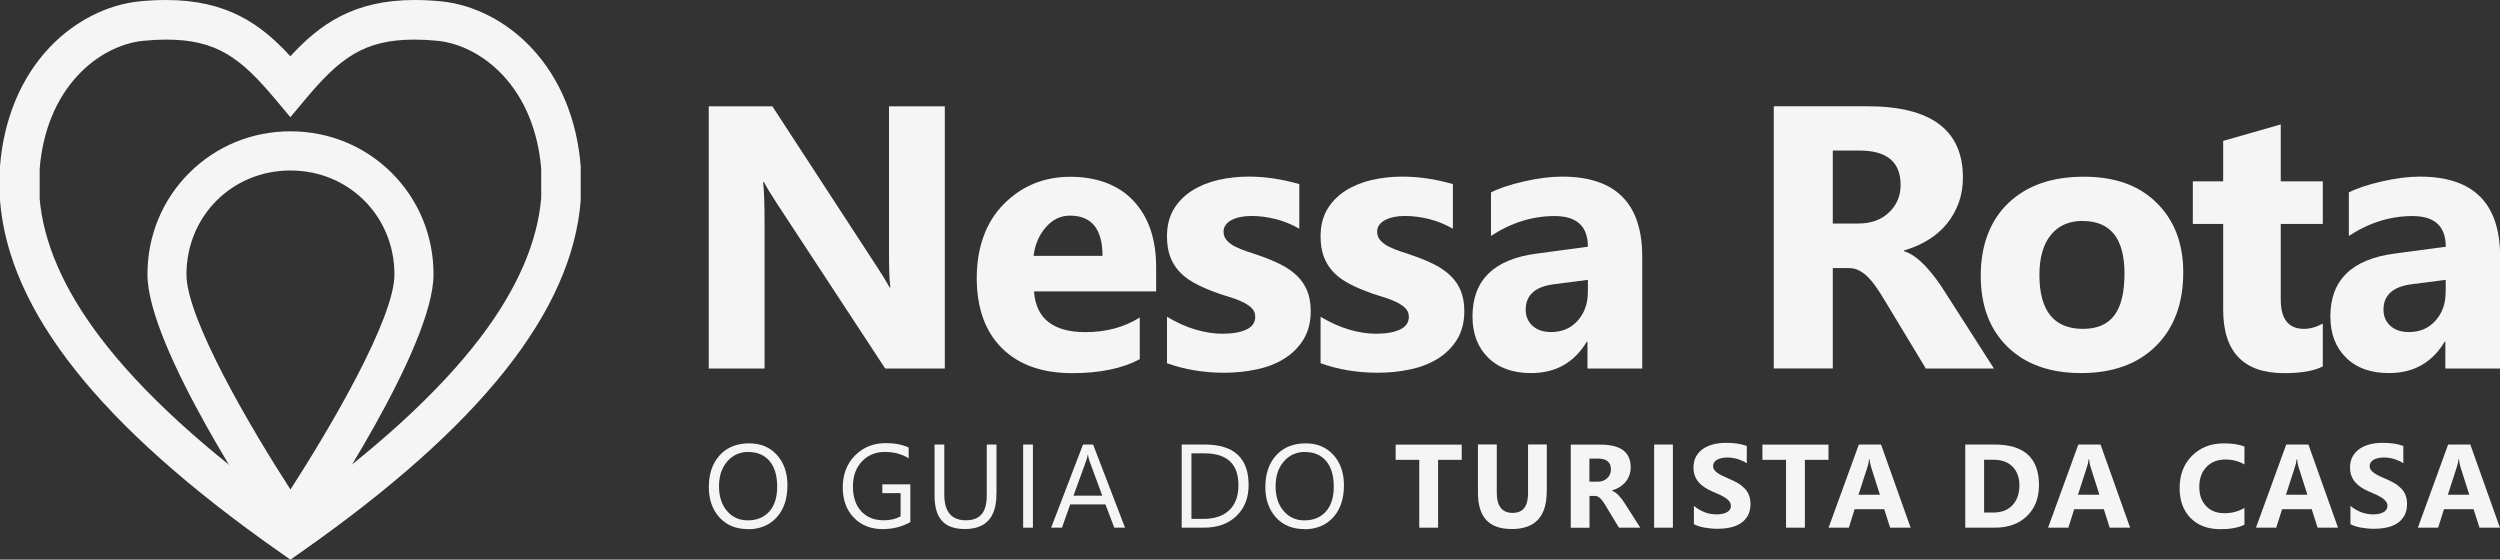
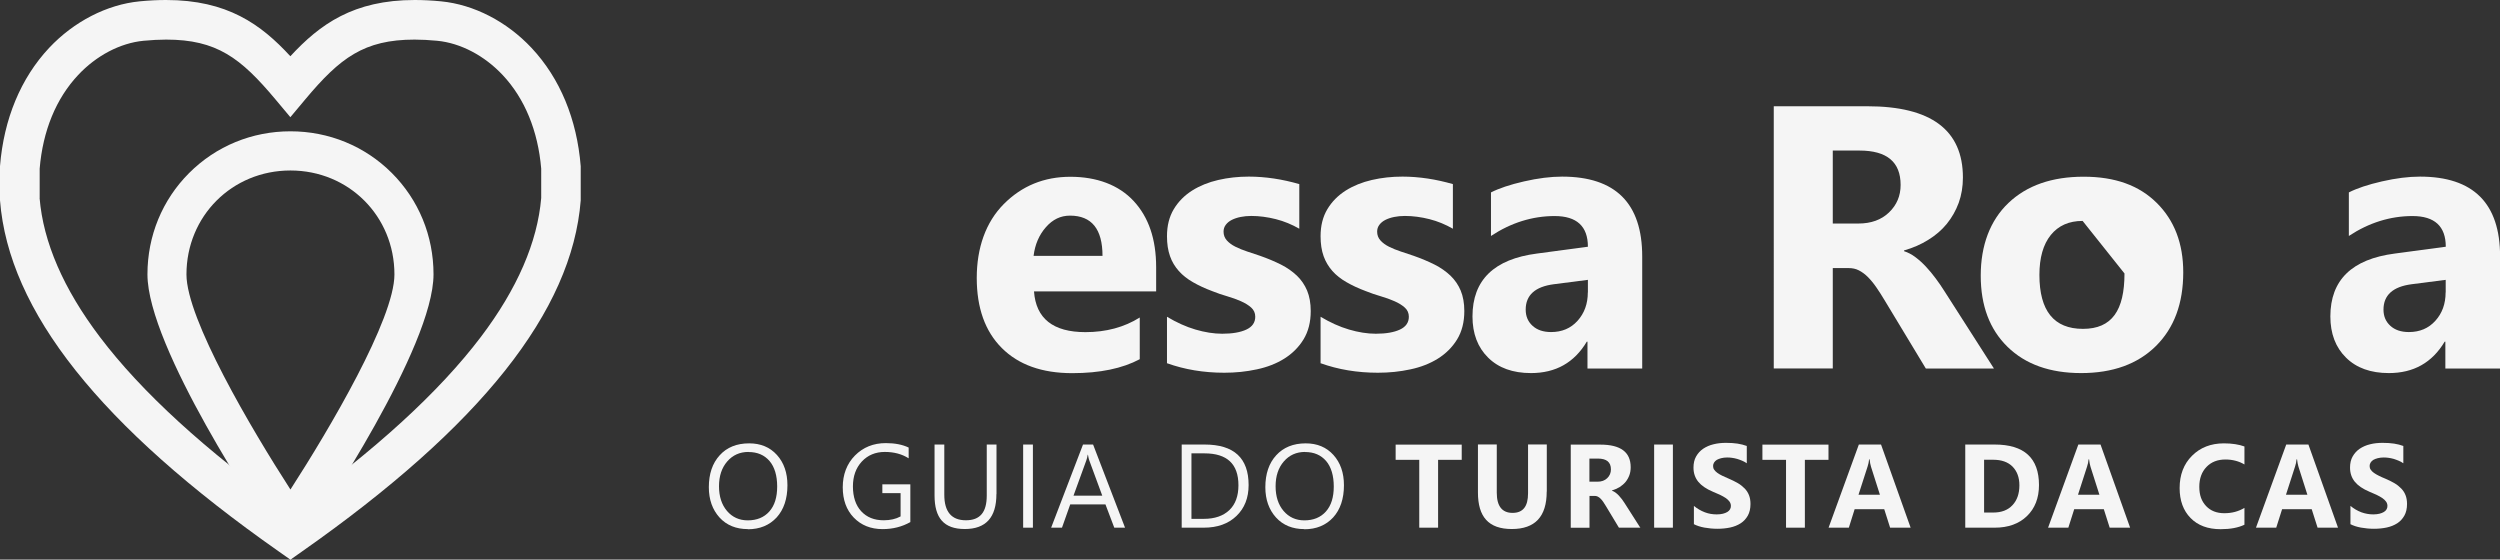
<svg xmlns="http://www.w3.org/2000/svg" id="Camada_1" data-name="Camada 1" viewBox="0 0 297.39 66.57">
  <rect x="0" y="0" width="297.39" height="66.57" fill="#333333" stroke="none" />
  <defs>
    <style>
      .cls-1 {
        isolation: isolate;
      }

      .cls-2 {
        fill: #f5f5f5;
      }
    </style>
  </defs>
  <g class="cls-1">
    <g class="cls-1">
      <g class="cls-1">
-         <path class="cls-2" d="M112.39,43.84h-7.09l-12.86-19.6c-.75-1.14-1.27-2.01-1.57-2.59h-.09c.12,1.1.17,2.78.17,5.05v17.14h-6.64V12.65h7.57l12.38,18.99c.57.86,1.09,1.71,1.57,2.55h.09c-.12-.72-.17-2.15-.17-4.29V12.65h6.64v31.19h0Z" />
        <path class="cls-2" d="M137.53,34.66h-14.53c.23,3.23,2.27,4.85,6.12,4.85,2.45,0,4.61-.58,6.46-1.74v4.96c-2.06,1.1-4.74,1.66-8.03,1.66-3.6,0-6.39-1-8.38-2.99-1.99-1.99-2.98-4.77-2.98-8.34s1.07-6.63,3.22-8.79,4.79-3.24,7.92-3.24,5.76.97,7.54,2.9,2.66,4.54,2.66,7.85v2.9h0ZM131.15,30.44c0-3.19-1.29-4.79-3.87-4.79-1.11,0-2.05.45-2.86,1.37s-1.3,2.05-1.47,3.42h8.2Z" />
        <path class="cls-2" d="M138.82,43.25v-5.57c1.13.68,2.26,1.19,3.38,1.52s2.19.5,3.19.5c1.22,0,2.18-.17,2.88-.5.7-.33,1.05-.84,1.05-1.52,0-.44-.16-.8-.48-1.09s-.73-.54-1.23-.76c-.5-.22-1.05-.42-1.64-.59-.59-.17-1.17-.37-1.72-.59-.89-.33-1.67-.69-2.34-1.08-.67-.38-1.24-.83-1.69-1.34s-.81-1.09-1.04-1.76c-.24-.67-.36-1.46-.36-2.37,0-1.25.27-2.32.81-3.22.54-.9,1.27-1.63,2.18-2.21.91-.57,1.94-.99,3.11-1.26s2.38-.4,3.64-.4c.99,0,1.99.08,3,.23s2.01.38,3,.66v5.31c-.87-.5-1.8-.89-2.79-1.14-.99-.25-1.97-.38-2.92-.38-.45,0-.88.04-1.27.12-.4.08-.75.2-1.05.35s-.54.35-.72.59-.26.51-.26.81c0,.4.13.75.39,1.04s.6.54,1.02.75c.42.21.89.4,1.4.57.52.17,1.03.34,1.53.51.91.32,1.74.67,2.48,1.04s1.37.82,1.9,1.32c.53.51.94,1.11,1.22,1.78.28.68.43,1.49.43,2.43,0,1.32-.29,2.45-.86,3.38s-1.34,1.69-2.28,2.28-2.04,1.02-3.28,1.28c-1.24.27-2.52.4-3.86.4-2.45,0-4.72-.38-6.81-1.13v.02Z" />
        <path class="cls-2" d="M157.09,43.25v-5.57c1.13.68,2.26,1.19,3.38,1.52s2.19.5,3.19.5c1.22,0,2.18-.17,2.88-.5.7-.33,1.05-.84,1.05-1.52,0-.44-.16-.8-.48-1.09s-.73-.54-1.23-.76c-.5-.22-1.05-.42-1.64-.59-.59-.17-1.17-.37-1.72-.59-.89-.33-1.67-.69-2.34-1.08-.67-.38-1.24-.83-1.69-1.34s-.8-1.09-1.04-1.76c-.24-.67-.36-1.46-.36-2.37,0-1.25.27-2.32.81-3.22.54-.9,1.27-1.63,2.18-2.21.91-.57,1.94-.99,3.11-1.26s2.38-.4,3.64-.4c.99,0,1.99.08,3,.23s2.01.38,3,.66v5.31c-.87-.5-1.8-.89-2.79-1.14-.99-.25-1.97-.38-2.92-.38-.45,0-.88.04-1.27.12-.4.08-.75.2-1.05.35s-.54.35-.72.59-.26.51-.26.81c0,.4.13.75.39,1.04.26.29.6.54,1.02.75.42.21.89.4,1.4.57.52.17,1.03.34,1.53.51.91.32,1.74.67,2.48,1.04s1.37.82,1.9,1.32c.53.51.94,1.11,1.22,1.78.28.68.43,1.49.43,2.43,0,1.32-.29,2.45-.86,3.38s-1.34,1.69-2.28,2.28c-.95.59-2.04,1.02-3.28,1.28-1.24.27-2.52.4-3.86.4-2.45,0-4.72-.38-6.81-1.13v.02Z" />
        <path class="cls-2" d="M195.34,43.84h-6.5v-3.2h-.08c-1.49,2.5-3.7,3.74-6.64,3.74-2.16,0-3.86-.61-5.1-1.84-1.24-1.22-1.86-2.86-1.86-4.9,0-4.32,2.56-6.82,7.68-7.48l6.05-.81c0-2.43-1.32-3.65-3.96-3.65s-5.18.79-7.57,2.37v-5.18c.96-.49,2.27-.93,3.93-1.31,1.66-.38,3.17-.57,4.53-.57,6.35,0,9.53,3.17,9.53,9.5v13.31h0ZM188.89,34.79v-1.5l-4.05.52c-2.23.29-3.35,1.3-3.35,3.02,0,.79.27,1.43.81,1.92.54.5,1.28.75,2.21.75,1.29,0,2.34-.44,3.15-1.34s1.22-2.02,1.22-3.38Z" />
        <path class="cls-2" d="M237.16,43.84h-8.07l-4.85-8.03c-.36-.61-.71-1.15-1.04-1.63-.33-.48-.67-.89-1.01-1.23-.34-.34-.7-.6-1.07-.79s-.77-.27-1.21-.27h-1.89v11.94h-7.02V12.64h11.14c7.57,0,11.36,2.83,11.36,8.48,0,1.09-.17,2.09-.5,3.01-.34.92-.81,1.75-1.41,2.49s-1.35,1.38-2.21,1.91c-.86.54-1.82.96-2.88,1.26v.09c.47.15.91.38,1.35.71s.86.71,1.26,1.14.79.9,1.16,1.4c.37.5.71.99,1.01,1.47l5.9,9.22h0ZM218.02,17.91v8.68h3.05c1.51,0,2.72-.44,3.63-1.31.93-.89,1.39-1.98,1.39-3.28,0-2.73-1.63-4.09-4.89-4.09h-3.18Z" />
-         <path class="cls-2" d="M247.57,44.38c-3.71,0-6.63-1.04-8.76-3.12s-3.19-4.9-3.19-8.47,1.1-6.56,3.3-8.65,5.18-3.12,8.94-3.12,6.6,1.04,8.7,3.12,3.15,4.83,3.15,8.25c0,3.7-1.08,6.62-3.25,8.77-2.17,2.15-5.14,3.22-8.91,3.22h0ZM247.74,26.28c-1.63,0-2.88.56-3.79,1.68-.9,1.12-1.35,2.7-1.35,4.74,0,4.28,1.73,6.42,5.18,6.42s4.94-2.2,4.94-6.59c0-4.16-1.66-6.24-4.98-6.24h0Z" />
-         <path class="cls-2" d="M276.32,43.58c-1.02.54-2.55.81-4.59.81-4.84,0-7.27-2.51-7.27-7.55v-10.2h-3.61v-5.07h3.61v-4.81l6.85-1.96v6.77h5v5.07h-5v9c0,2.32.92,3.48,2.76,3.48.72,0,1.47-.21,2.24-.63v5.09h0Z" />
+         <path class="cls-2" d="M247.57,44.38c-3.71,0-6.63-1.04-8.76-3.12s-3.19-4.9-3.19-8.47,1.1-6.56,3.3-8.65,5.18-3.12,8.94-3.12,6.6,1.04,8.7,3.12,3.15,4.83,3.15,8.25c0,3.7-1.08,6.62-3.25,8.77-2.17,2.15-5.14,3.22-8.91,3.22h0ZM247.74,26.28c-1.63,0-2.88.56-3.79,1.68-.9,1.12-1.35,2.7-1.35,4.74,0,4.28,1.73,6.42,5.18,6.42s4.94-2.2,4.94-6.59h0Z" />
        <path class="cls-2" d="M297.39,43.84h-6.5v-3.2h-.08c-1.49,2.5-3.7,3.74-6.64,3.74-2.16,0-3.86-.61-5.1-1.84-1.24-1.22-1.86-2.86-1.86-4.9,0-4.32,2.56-6.82,7.68-7.48l6.05-.81c0-2.43-1.32-3.65-3.96-3.65s-5.18.79-7.57,2.37v-5.18c.96-.49,2.27-.93,3.93-1.31,1.66-.38,3.17-.57,4.53-.57,6.35,0,9.53,3.17,9.53,9.5v13.31h0ZM290.93,34.79v-1.5l-4.05.52c-2.23.29-3.35,1.3-3.35,3.02,0,.79.27,1.43.81,1.92.54.5,1.28.75,2.21.75,1.29,0,2.34-.44,3.15-1.34.81-.89,1.22-2.02,1.22-3.38Z" />
      </g>
    </g>
  </g>
  <g class="cls-1">
    <g class="cls-1">
      <path class="cls-2" d="M88.96,62.94c-1.4,0-2.53-.46-3.37-1.38-.84-.93-1.27-2.13-1.27-3.6,0-1.59.43-2.86,1.29-3.8.86-.95,2.03-1.42,3.51-1.42,1.37,0,2.47.46,3.3,1.38s1.25,2.12,1.25,3.6c0,1.61-.43,2.89-1.28,3.83-.86.93-2,1.41-3.44,1.41h0ZM89.04,53.76c-1.04,0-1.88.38-2.53,1.13-.65.75-.98,1.73-.98,2.95s.32,2.2.95,2.94,1.46,1.12,2.47,1.12c1.08,0,1.94-.35,2.57-1.06.63-.71.93-1.7.93-2.97s-.3-2.32-.91-3.03-1.44-1.07-2.51-1.07v-.02Z" />
      <path class="cls-2" d="M108.3,62.1c-.99.56-2.09.84-3.31.84-1.41,0-2.55-.46-3.43-1.37s-1.31-2.12-1.31-3.61.48-2.79,1.45-3.77,2.19-1.48,3.68-1.48c1.08,0,1.98.18,2.71.53v1.28c-.8-.51-1.74-.76-2.84-.76s-2.02.38-2.73,1.14c-.71.77-1.06,1.75-1.06,2.97s.33,2.24.98,2.94c.66.72,1.55,1.08,2.68,1.08.78,0,1.44-.15,2.01-.46v-2.77h-2.17v-1.05h3.33v4.48h0Z" />
      <path class="cls-2" d="M118.53,58.77c0,2.78-1.25,4.16-3.76,4.16s-3.6-1.33-3.6-4v-6.05h1.16v5.97c0,2.03.86,3.04,2.57,3.04s2.48-.98,2.48-2.94v-6.07h1.16v5.89h0Z" />
      <path class="cls-2" d="M122.87,62.77h-1.16v-9.89h1.16v9.89Z" />
      <path class="cls-2" d="M133.83,62.77h-1.28l-1.05-2.77h-4.19l-.98,2.77h-1.29l3.79-9.89h1.2l3.8,9.89h0ZM131.12,58.96l-1.55-4.21c-.05-.13-.1-.36-.15-.66h-.03c-.05.28-.1.5-.16.66l-1.53,4.21h3.43,0Z" />
      <path class="cls-2" d="M140.57,62.77v-9.89h2.73c3.49,0,5.23,1.61,5.23,4.82,0,1.53-.48,2.75-1.45,3.68-.97.93-2.26,1.39-3.89,1.39h-2.62ZM141.73,53.93v7.79h1.48c1.29,0,2.3-.35,3.03-1.04.72-.69,1.08-1.68,1.08-2.95,0-2.54-1.35-3.8-4.04-3.8h-1.54,0Z" />
      <path class="cls-2" d="M155.16,62.94c-1.4,0-2.53-.46-3.37-1.38-.84-.93-1.27-2.13-1.27-3.6,0-1.59.43-2.86,1.29-3.8s2.03-1.42,3.51-1.42c1.37,0,2.47.46,3.3,1.38s1.25,2.12,1.25,3.6c0,1.61-.43,2.89-1.28,3.83-.86.93-2,1.41-3.44,1.41h0ZM155.25,53.76c-1.04,0-1.88.38-2.53,1.13s-.98,1.73-.98,2.95.32,2.2.95,2.94c.63.74,1.46,1.12,2.47,1.12,1.08,0,1.94-.35,2.57-1.06s.93-1.7.93-2.97-.3-2.32-.91-3.03-1.44-1.07-2.51-1.07v-.02Z" />
    </g>
  </g>
  <g class="cls-1">
    <g class="cls-1">
      <path class="cls-2" d="M173.89,54.7h-2.82v8.07h-2.24v-8.07h-2.81v-1.81h7.86v1.81Z" />
      <path class="cls-2" d="M183.99,58.48c0,2.97-1.38,4.45-4.15,4.45s-4.03-1.45-4.03-4.35v-5.71h2.24v5.74c0,1.6.63,2.4,1.88,2.4s1.84-.78,1.84-2.32v-5.82h2.23v5.6h0Z" />
      <path class="cls-2" d="M195.14,62.77h-2.56l-1.53-2.54c-.12-.19-.23-.37-.33-.52s-.21-.28-.32-.39-.22-.19-.34-.25-.24-.08-.38-.08h-.6v3.79h-2.23v-9.89h3.53c2.4,0,3.6.89,3.6,2.69,0,.34-.05.67-.16.96s-.26.56-.45.79-.43.43-.7.61c-.28.17-.58.3-.92.4v.03c.15.05.29.13.43.23.14.1.28.23.4.36.13.14.25.28.37.44s.23.32.32.47l1.87,2.93h.02ZM189.07,54.55v2.75h.97c.48,0,.86-.14,1.15-.42.29-.28.44-.63.44-1.04,0-.87-.52-1.29-1.55-1.29h-1.01,0Z" />
      <path class="cls-2" d="M199,62.77h-2.23v-9.89h2.23v9.89Z" />
      <path class="cls-2" d="M201.5,62.39v-2.21c.4.33.83.58,1.3.76s.94.25,1.42.25c.28,0,.53-.03.73-.08s.38-.12.53-.21.24-.19.32-.32c.07-.13.1-.25.1-.4,0-.19-.06-.37-.17-.52s-.26-.29-.45-.42-.42-.25-.68-.38c-.26-.12-.54-.24-.85-.37-.78-.33-1.35-.72-1.73-1.18-.38-.47-.57-1.03-.57-1.68,0-.52.1-.96.31-1.33s.49-.68.84-.92c.36-.24.77-.42,1.23-.53.47-.12.97-.17,1.49-.17s.97.03,1.37.09c.4.06.77.16,1.1.28v2.06c-.17-.12-.34-.22-.54-.3-.19-.08-.4-.16-.6-.22-.21-.06-.41-.1-.62-.13s-.4-.04-.58-.04c-.25,0-.48.03-.69.08s-.38.12-.53.2c-.14.09-.25.19-.33.32s-.12.26-.12.41c0,.17.04.32.13.44.09.13.21.26.38.38.16.12.36.23.58.34s.49.23.78.35c.39.17.75.34,1.07.53.32.18.58.4.81.63s.4.5.52.8c.12.3.18.65.18,1.05,0,.55-.11,1.02-.32,1.39s-.49.68-.85.91-.78.4-1.25.5-.98.15-1.51.15-1.06-.05-1.55-.14c-.49-.09-.92-.23-1.28-.42h.03Z" />
      <path class="cls-2" d="M217.52,54.7h-2.82v8.07h-2.24v-8.07h-2.81v-1.81h7.86v1.81Z" />
      <path class="cls-2" d="M227.27,62.77h-2.43l-.7-2.2h-3.52l-.69,2.2h-2.41l3.6-9.89h2.64l3.52,9.89h-.02ZM223.63,58.86l-1.06-3.33c-.08-.25-.13-.54-.17-.89h-.06c-.03.29-.08.58-.18.86l-1.08,3.35h2.54Z" />
      <path class="cls-2" d="M233.78,62.77v-9.89h3.5c3.51,0,5.27,1.61,5.27,4.82,0,1.54-.48,2.77-1.43,3.69s-2.24,1.38-3.83,1.38h-3.51ZM236.02,54.7v6.27h1.1c.97,0,1.73-.29,2.27-.87.55-.58.83-1.37.83-2.37,0-.94-.28-1.68-.82-2.23-.54-.54-1.31-.81-2.29-.81h-1.09,0Z" />
      <path class="cls-2" d="M253.39,62.77h-2.43l-.7-2.2h-3.52l-.7,2.2h-2.41l3.6-9.89h2.64l3.52,9.89h0ZM249.74,58.86l-1.06-3.33c-.08-.25-.13-.54-.17-.89h-.06c-.03.29-.08.58-.18.86l-1.08,3.35h2.54Z" />
      <path class="cls-2" d="M266.99,62.42c-.73.35-1.67.53-2.83.53-1.52,0-2.71-.44-3.58-1.33s-1.3-2.08-1.3-3.56c0-1.58.49-2.86,1.47-3.84s2.24-1.48,3.8-1.48c.97,0,1.78.13,2.44.37v2.14c-.66-.39-1.42-.59-2.26-.59-.93,0-1.68.29-2.25.88s-.86,1.38-.86,2.37.27,1.72.81,2.29,1.26.85,2.17.85,1.67-.21,2.39-.63v2.03h0Z" />
      <path class="cls-2" d="M278.12,62.77h-2.43l-.7-2.2h-3.52l-.7,2.2h-2.41l3.6-9.89h2.64l3.52,9.89h0ZM274.48,58.86l-1.06-3.33c-.08-.25-.13-.54-.17-.89h-.06c-.03.29-.08.58-.18.86l-1.08,3.35h2.54Z" />
      <path class="cls-2" d="M279.6,62.39v-2.21c.4.33.83.58,1.3.76.47.17.94.25,1.42.25.28,0,.53-.03.73-.08s.38-.12.53-.21.24-.19.32-.32c.07-.13.1-.25.1-.4,0-.19-.06-.37-.17-.52s-.26-.29-.45-.42-.42-.25-.68-.38c-.26-.12-.54-.24-.85-.37-.78-.33-1.35-.72-1.73-1.18-.38-.47-.57-1.03-.57-1.68,0-.52.1-.96.31-1.33s.49-.68.84-.92c.36-.24.77-.42,1.23-.53.47-.12.97-.17,1.49-.17s.97.03,1.37.09c.4.06.77.16,1.1.28v2.06c-.17-.12-.34-.22-.54-.3s-.4-.16-.6-.22c-.21-.06-.41-.1-.62-.13s-.4-.04-.58-.04c-.25,0-.48.03-.69.08s-.38.12-.53.2c-.14.09-.25.19-.33.32s-.12.26-.12.41c0,.17.04.32.13.44.08.13.21.26.38.38s.36.23.58.34c.23.12.49.23.78.35.39.17.75.34,1.07.53.32.18.58.4.81.63s.4.5.52.8c.12.3.18.65.18,1.05,0,.55-.11,1.02-.32,1.39s-.49.68-.85.91-.78.4-1.25.5-.98.15-1.51.15-1.06-.05-1.55-.14c-.49-.09-.92-.23-1.28-.42h.03Z" />
-       <path class="cls-2" d="M297.38,62.77h-2.43l-.7-2.2h-3.52l-.7,2.2h-2.41l3.6-9.89h2.64l3.52,9.89h0ZM293.74,58.86l-1.06-3.33c-.08-.25-.13-.54-.17-.89h-.06c-.03.29-.08.58-.18.86l-1.08,3.35h2.54Z" />
    </g>
  </g>
  <path class="cls-2" d="M34.54,66.57l-1.35-.95C11.89,50.68,1.03,37.01,0,23.83v-.18S0,19.77,0,19.77c.45-5.61,2.47-10.47,5.84-14.07C8.79,2.56,12.72.54,16.61.16,17.72.05,18.78,0,19.75,0,27.03,0,31.03,2.88,34.54,6.69,38.06,2.88,42.06,0,49.33,0,50.31,0,51.36.05,52.47.16c3.9.38,7.82,2.4,10.77,5.55,3.37,3.6,5.39,8.46,5.84,14.07v.19s0,3.87,0,3.87c-1.03,13.18-11.89,26.85-33.19,41.79l-1.35.95h0ZM4.71,23.55c.43,5.25,2.84,10.81,7.16,16.52,4.96,6.56,12.58,13.53,22.67,20.73,10.09-7.21,17.71-14.18,22.67-20.73,4.32-5.71,6.73-11.27,7.17-16.52v-3.49c-.38-4.49-1.96-8.34-4.58-11.13-2.18-2.32-5.01-3.81-7.79-4.08-.95-.09-1.86-.14-2.69-.14-6.02,0-8.87,2.18-12.98,7.08l-1.8,2.15-1.8-2.15c-4.11-4.9-6.96-7.08-12.98-7.08-.83,0-1.73.05-2.69.14-2.77.27-5.61,1.76-7.78,4.08-2.62,2.79-4.2,6.64-4.57,11.13v3.49h0Z" />
  <path class="cls-2" d="M34.55,66.57l-1.92-2.83c-1.55-2.27-15.09-22.45-15.09-31.1,0-4.58,1.76-8.86,4.96-12.06,3.2-3.2,7.48-4.96,12.05-4.96s8.86,1.76,12.06,4.96c3.2,3.2,4.96,7.48,4.96,12.05,0,8.65-13.55,28.83-15.09,31.1l-1.92,2.83h0ZM34.55,20.28c-6.94,0-12.37,5.43-12.37,12.37,0,5.29,7.71,18.36,12.37,25.58,4.66-7.22,12.37-20.29,12.37-25.58,0-6.94-5.43-12.37-12.37-12.37h0Z" />
</svg>